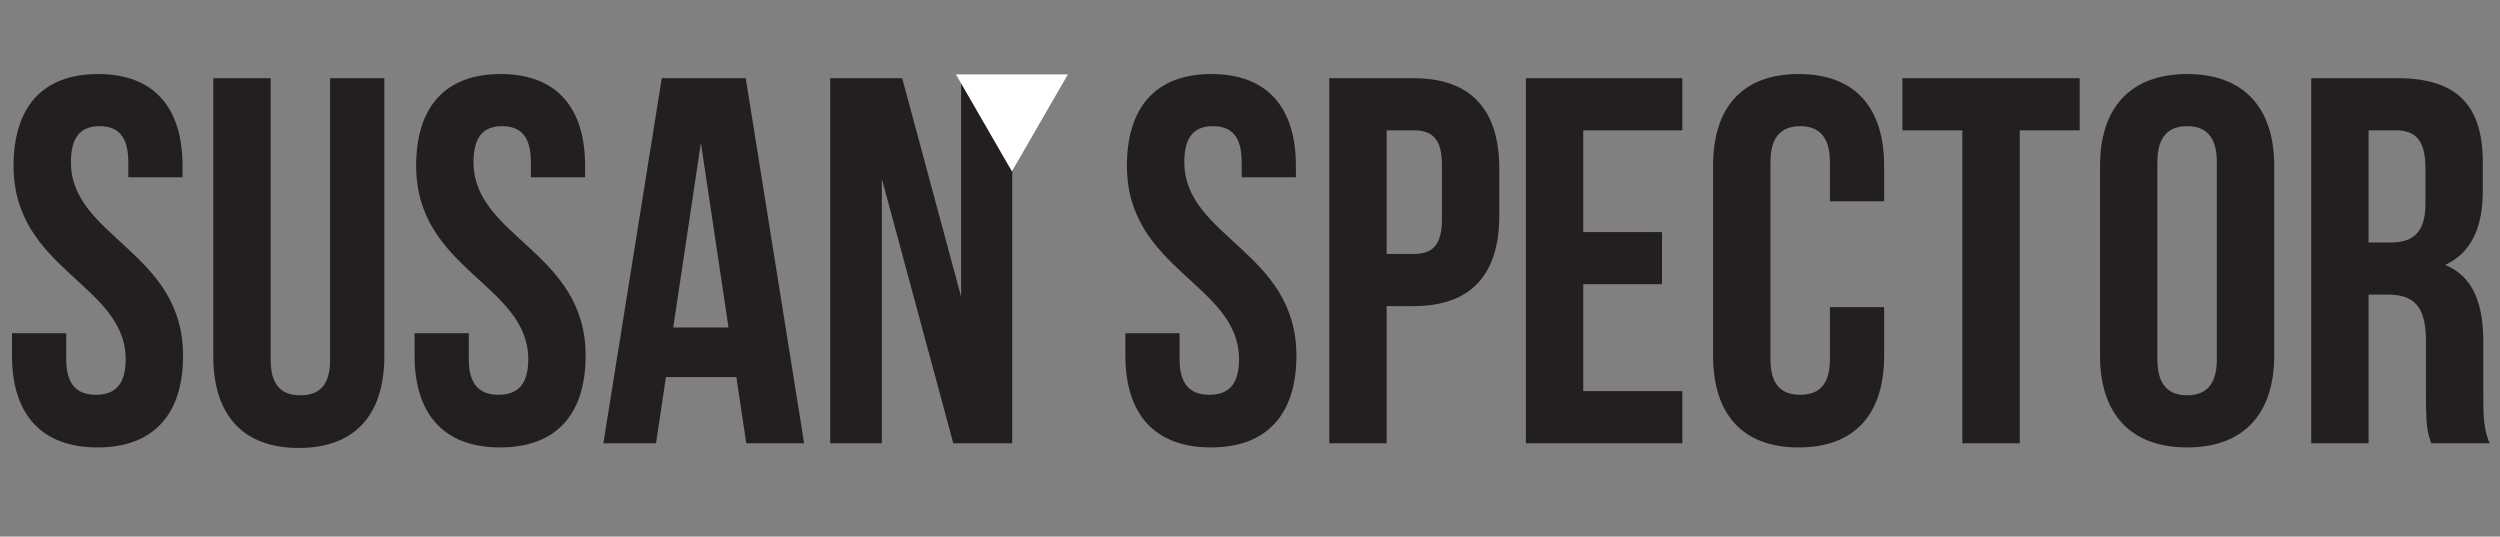
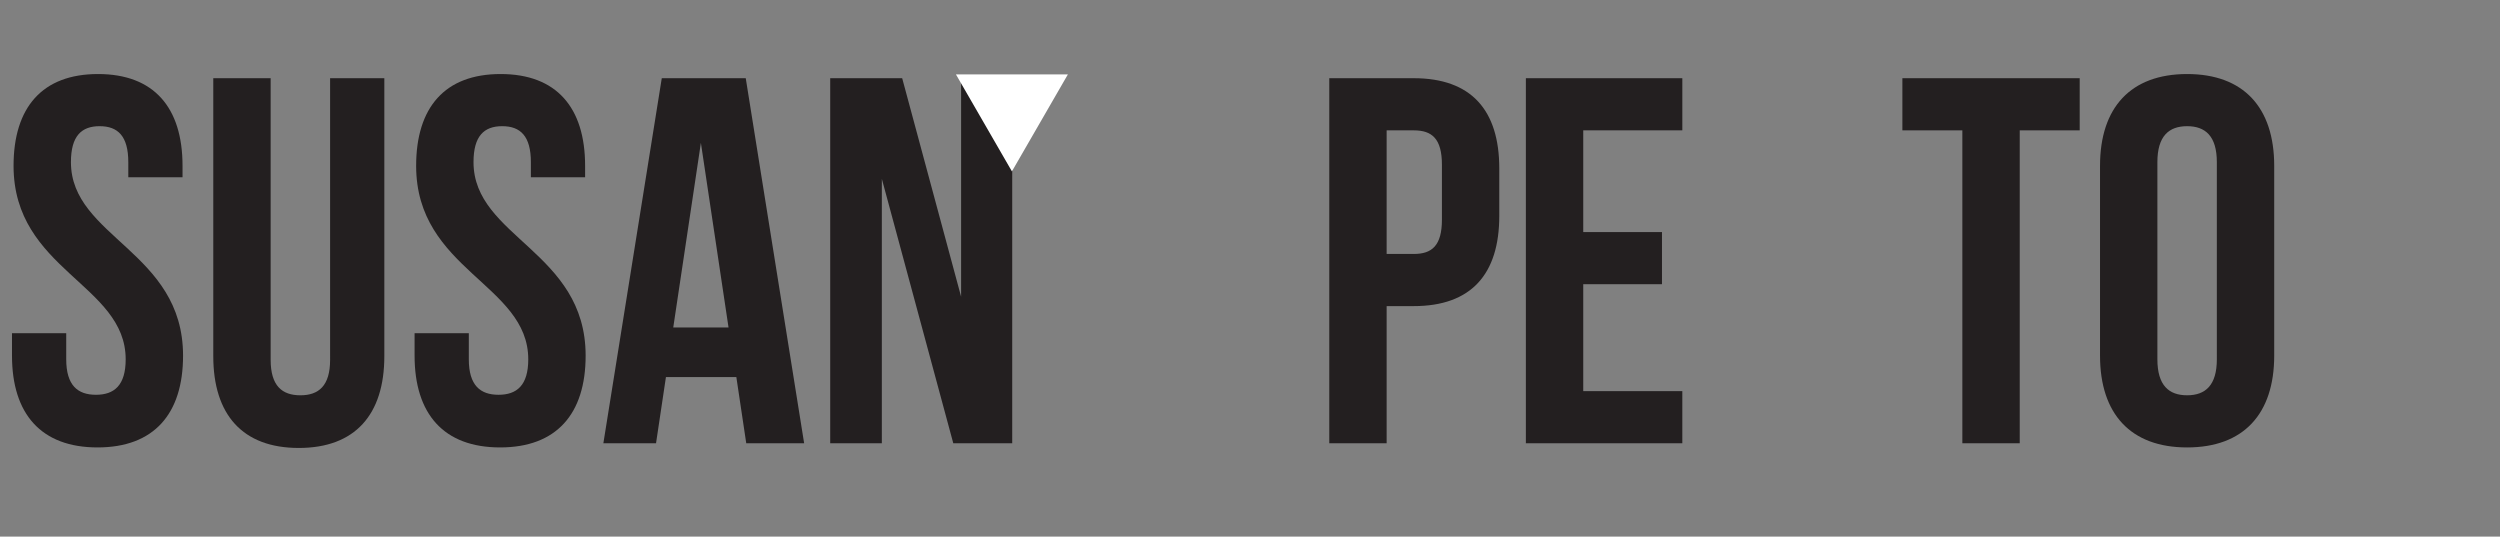
<svg xmlns="http://www.w3.org/2000/svg" id="Layer_1" data-name="Layer 1" viewBox="0 0 1092.523 234.505">
  <rect x="0" y="0" width="1092.523" height="234.505" fill="#808080" stroke="none" />
  <defs>
    <style>
      .cls-1 {
        fill: #231f20;
      }

      .cls-2 {
        fill: #fff;
      }
    </style>
  </defs>
  <title>Spector Header</title>
  <g>
    <path class="cls-1" d="M110.37,109.756c24.386,0,36.92,14.586,36.92,40.111v5.014h-23.7v-6.609c0-11.4-4.558-15.726-12.535-15.726s-12.535,4.33-12.535,15.726c0,32.818,49,38.972,49,84.553,0,25.525-12.763,40.111-37.376,40.111S72.765,258.35,72.765,232.825v-9.8h23.7v11.4c0,11.4,5.014,15.5,12.991,15.5s12.991-4.1,12.991-15.5c0-32.818-49-38.972-49-84.553C73.449,124.342,85.984,109.756,110.37,109.756Z" transform="translate(-67.523 -77.402)" />
    <path class="cls-1" d="M185.8,111.579V234.648c0,11.4,5.014,15.5,12.991,15.5s12.99-4.1,12.99-15.5V111.579h23.7V233.053c0,25.525-12.763,40.111-37.376,40.111s-37.376-14.586-37.376-40.111V111.579Z" transform="translate(-67.523 -77.402)" />
    <path class="cls-1" d="M286.3,109.756c24.386,0,36.92,14.586,36.92,40.111v5.014h-23.7v-6.609c0-11.4-4.558-15.726-12.535-15.726s-12.535,4.33-12.535,15.726c0,32.818,49,38.972,49,84.553,0,25.525-12.763,40.111-37.376,40.111S248.7,258.35,248.7,232.825v-9.8h23.7v11.4c0,11.4,5.014,15.5,12.991,15.5s12.991-4.1,12.991-15.5c0-32.818-49-38.972-49-84.553C249.384,124.342,261.918,109.756,286.3,109.756Z" transform="translate(-67.523 -77.402)" />
    <path class="cls-1" d="M418.94,271.113h-25.3l-4.331-28.944H358.545l-4.33,28.944H331.2l25.525-159.534h36.693Zm-57.2-50.595h24.158l-12.079-80.679Z" transform="translate(-67.523 -77.402)" />
    <path class="cls-1" d="M452.895,155.565V271.113H430.332V111.579h31.451l25.753,95.492V111.579h22.335V271.113H484.118Z" transform="translate(-67.523 -77.402)" />
-     <path class="cls-1" d="M596.923,109.756c24.386,0,36.92,14.586,36.92,40.111v5.014h-23.7v-6.609c0-11.4-4.558-15.726-12.535-15.726s-12.535,4.33-12.535,15.726c0,32.818,49,38.972,49,84.553,0,25.525-12.763,40.111-37.376,40.111s-37.376-14.586-37.376-40.111v-9.8h23.7v11.4c0,11.4,5.014,15.5,12.991,15.5S609,245.815,609,234.42c0-32.818-49-38.972-49-84.553C560,124.342,572.538,109.756,596.923,109.756Z" transform="translate(-67.523 -77.402)" />
    <path class="cls-1" d="M722.723,151.007v20.739c0,25.525-12.307,39.428-37.376,39.428H673.5v59.939H648.426V111.579h36.921C710.416,111.579,722.723,125.481,722.723,151.007ZM673.5,134.37v54.014h11.852c7.977,0,12.307-3.646,12.307-15.042v-23.93c0-11.4-4.33-15.042-12.307-15.042Z" transform="translate(-67.523 -77.402)" />
    <path class="cls-1" d="M759.413,178.811h34.414V201.6H759.413v46.721h43.3v22.791H734.343V111.579h68.372V134.37h-43.3Z" transform="translate(-67.523 -77.402)" />
-     <path class="cls-1" d="M890.91,211.629v21.2c0,25.525-12.763,40.111-37.376,40.111s-37.376-14.586-37.376-40.111V149.867c0-25.525,12.763-40.111,37.376-40.111s37.376,14.586,37.376,40.111v15.5h-23.7V148.272c0-11.4-5.014-15.726-12.99-15.726s-12.991,4.33-12.991,15.726V234.42c0,11.4,5.014,15.5,12.991,15.5s12.99-4.1,12.99-15.5V211.629Z" transform="translate(-67.523 -77.402)" />
    <path class="cls-1" d="M898.881,111.579h77.488V134.37H950.16V271.113H925.09V134.37H898.881Z" transform="translate(-67.523 -77.402)" />
    <path class="cls-1" d="M985.252,149.867c0-25.525,13.446-40.111,38.061-40.111s38.06,14.586,38.06,40.111v82.958c0,25.525-13.447,40.111-38.06,40.111s-38.061-14.586-38.061-40.111Zm25.07,84.553c0,11.4,5.014,15.726,12.991,15.726s12.99-4.33,12.99-15.726V148.272c0-11.4-5.014-15.726-12.99-15.726s-12.991,4.33-12.991,15.726Z" transform="translate(-67.523 -77.402)" />
-     <path class="cls-1" d="M1129.968,271.113c-1.367-4.1-2.279-6.609-2.279-19.6v-25.07c0-14.814-5.014-20.284-16.409-20.284h-8.661v64.953H1077.55V111.579h37.832c25.981,0,37.149,12.079,37.149,36.693v12.535c0,16.409-5.242,27.121-16.409,32.363,12.535,5.242,16.637,17.32,16.637,33.958v24.614c0,7.749.228,13.446,2.734,19.372ZM1102.619,134.37v49h9.8c9.344,0,15.042-4.1,15.042-16.865V150.779c0-11.4-3.874-16.409-12.763-16.409Z" transform="translate(-67.523 -77.402)" />
  </g>
  <polygon class="cls-2" points="417.748 32.515 442.214 74.892 466.677 32.515 417.748 32.515" />
</svg>